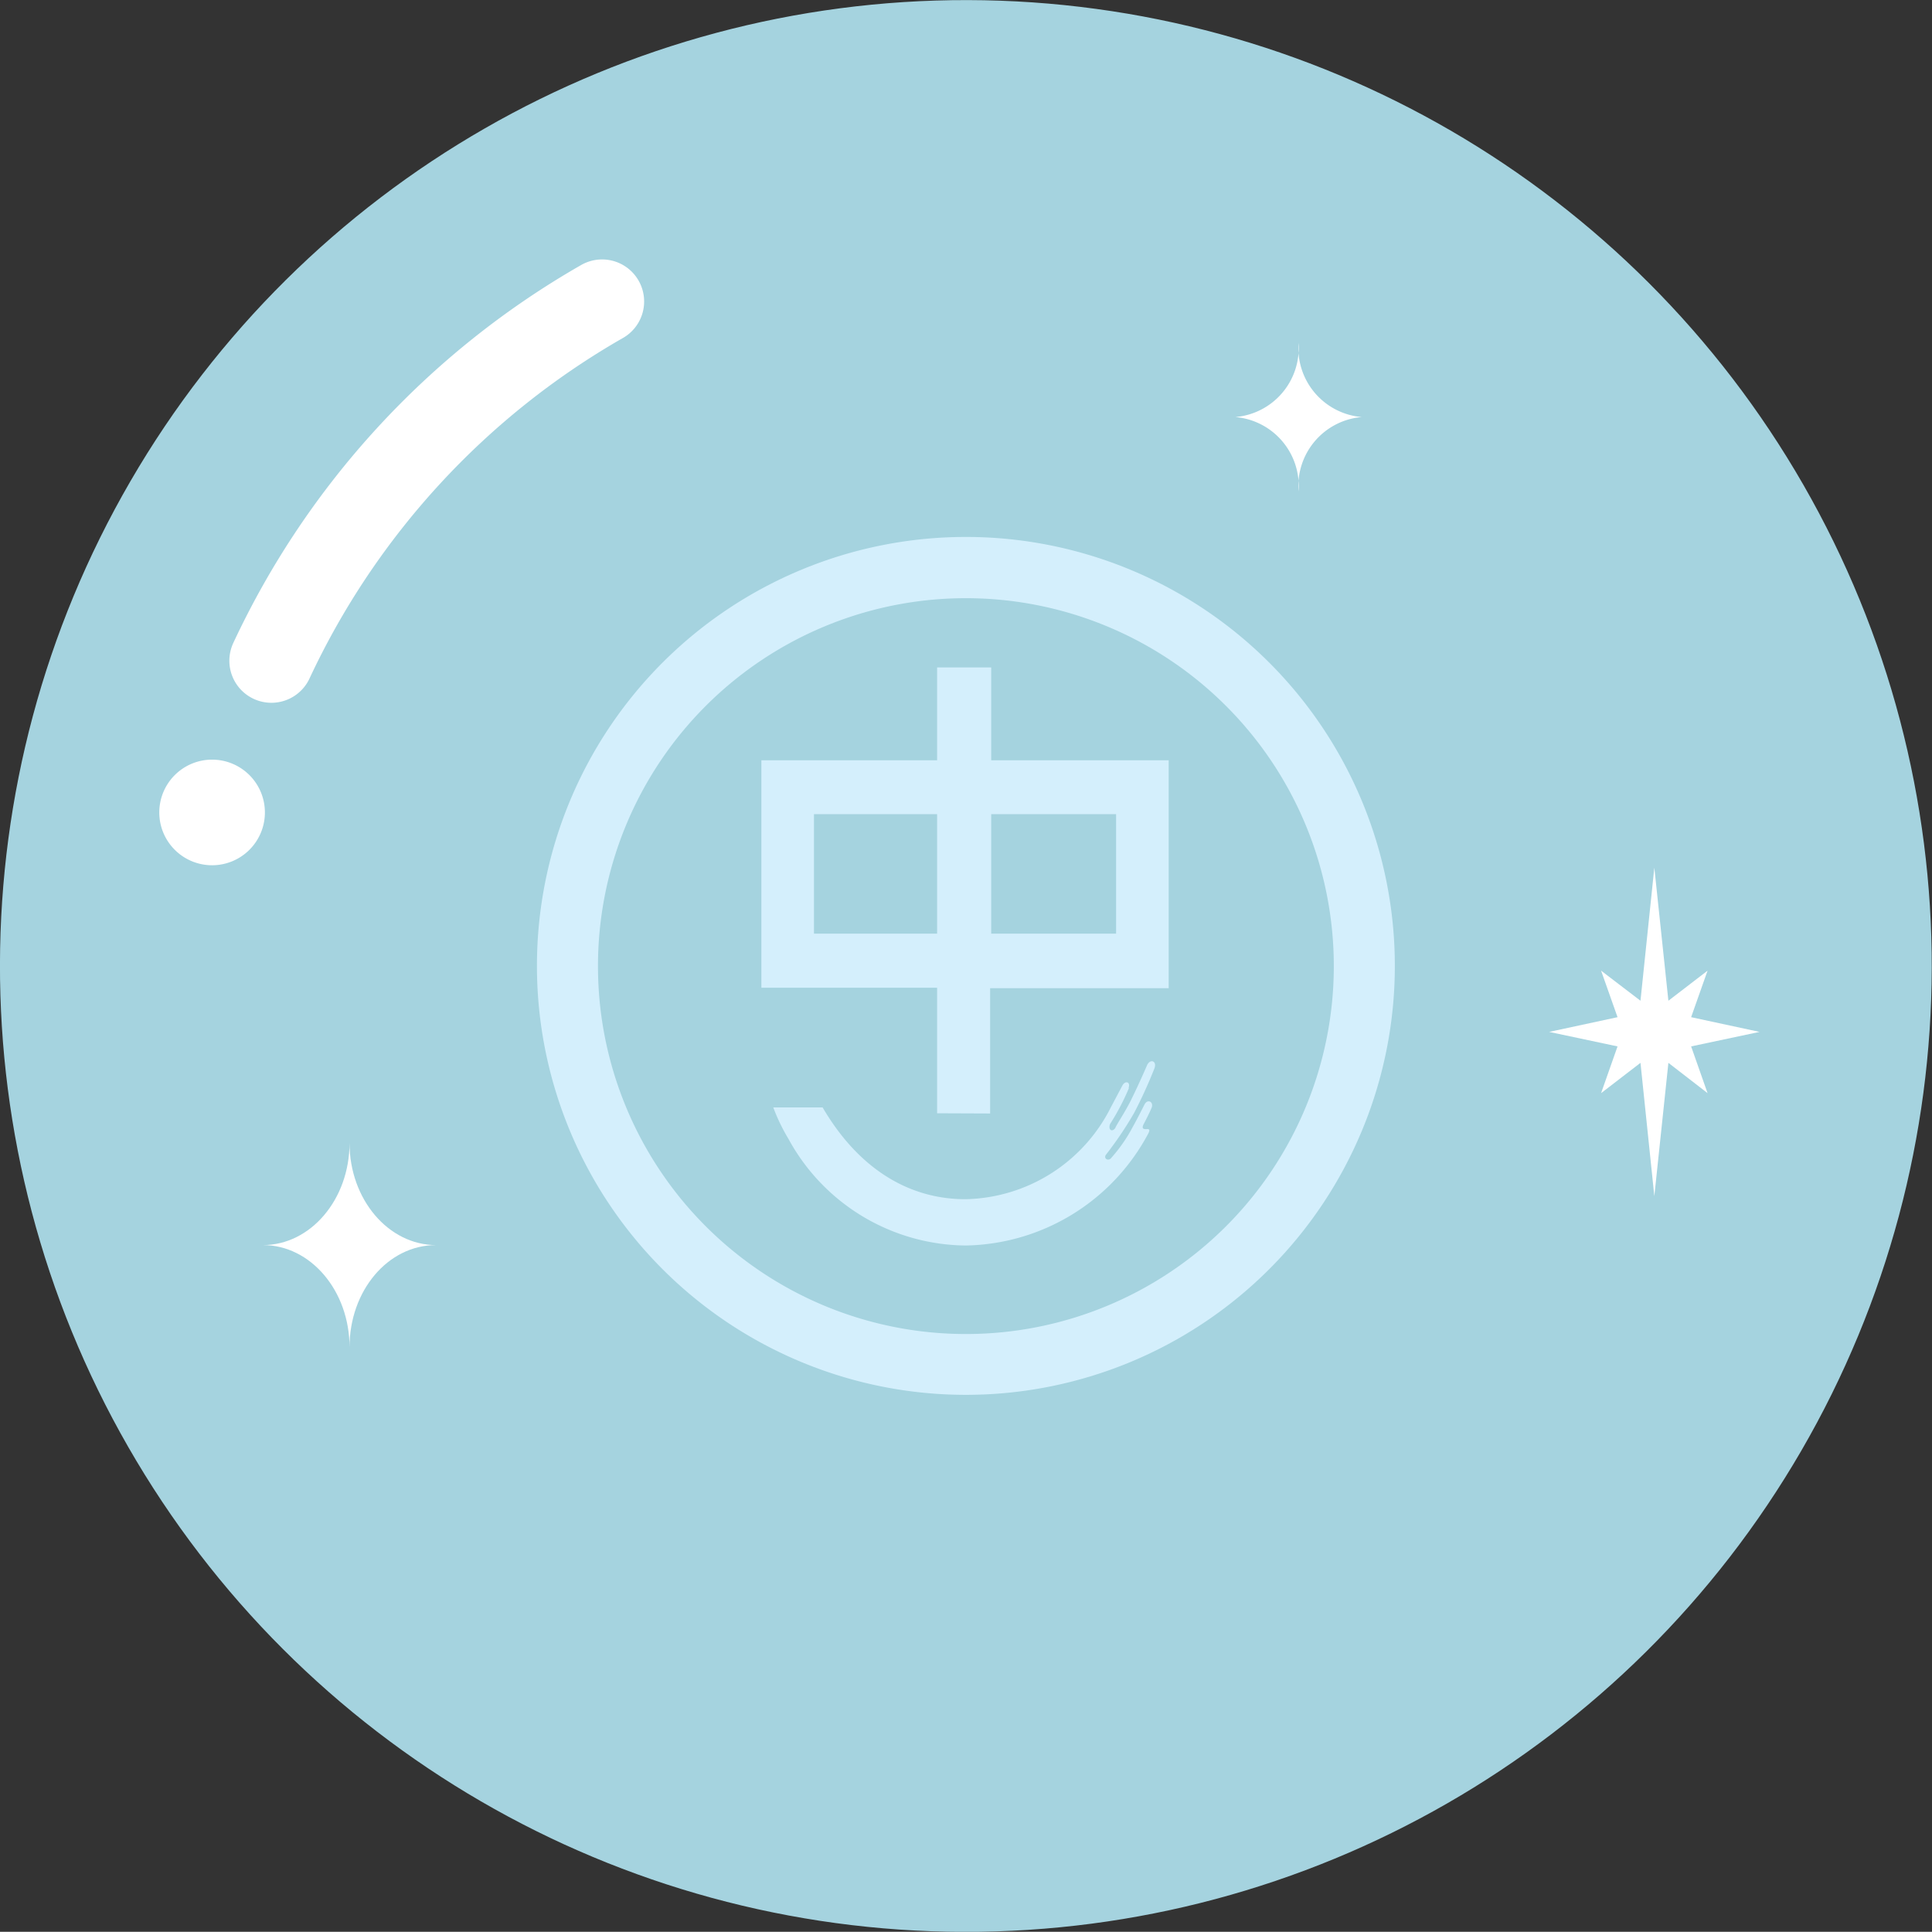
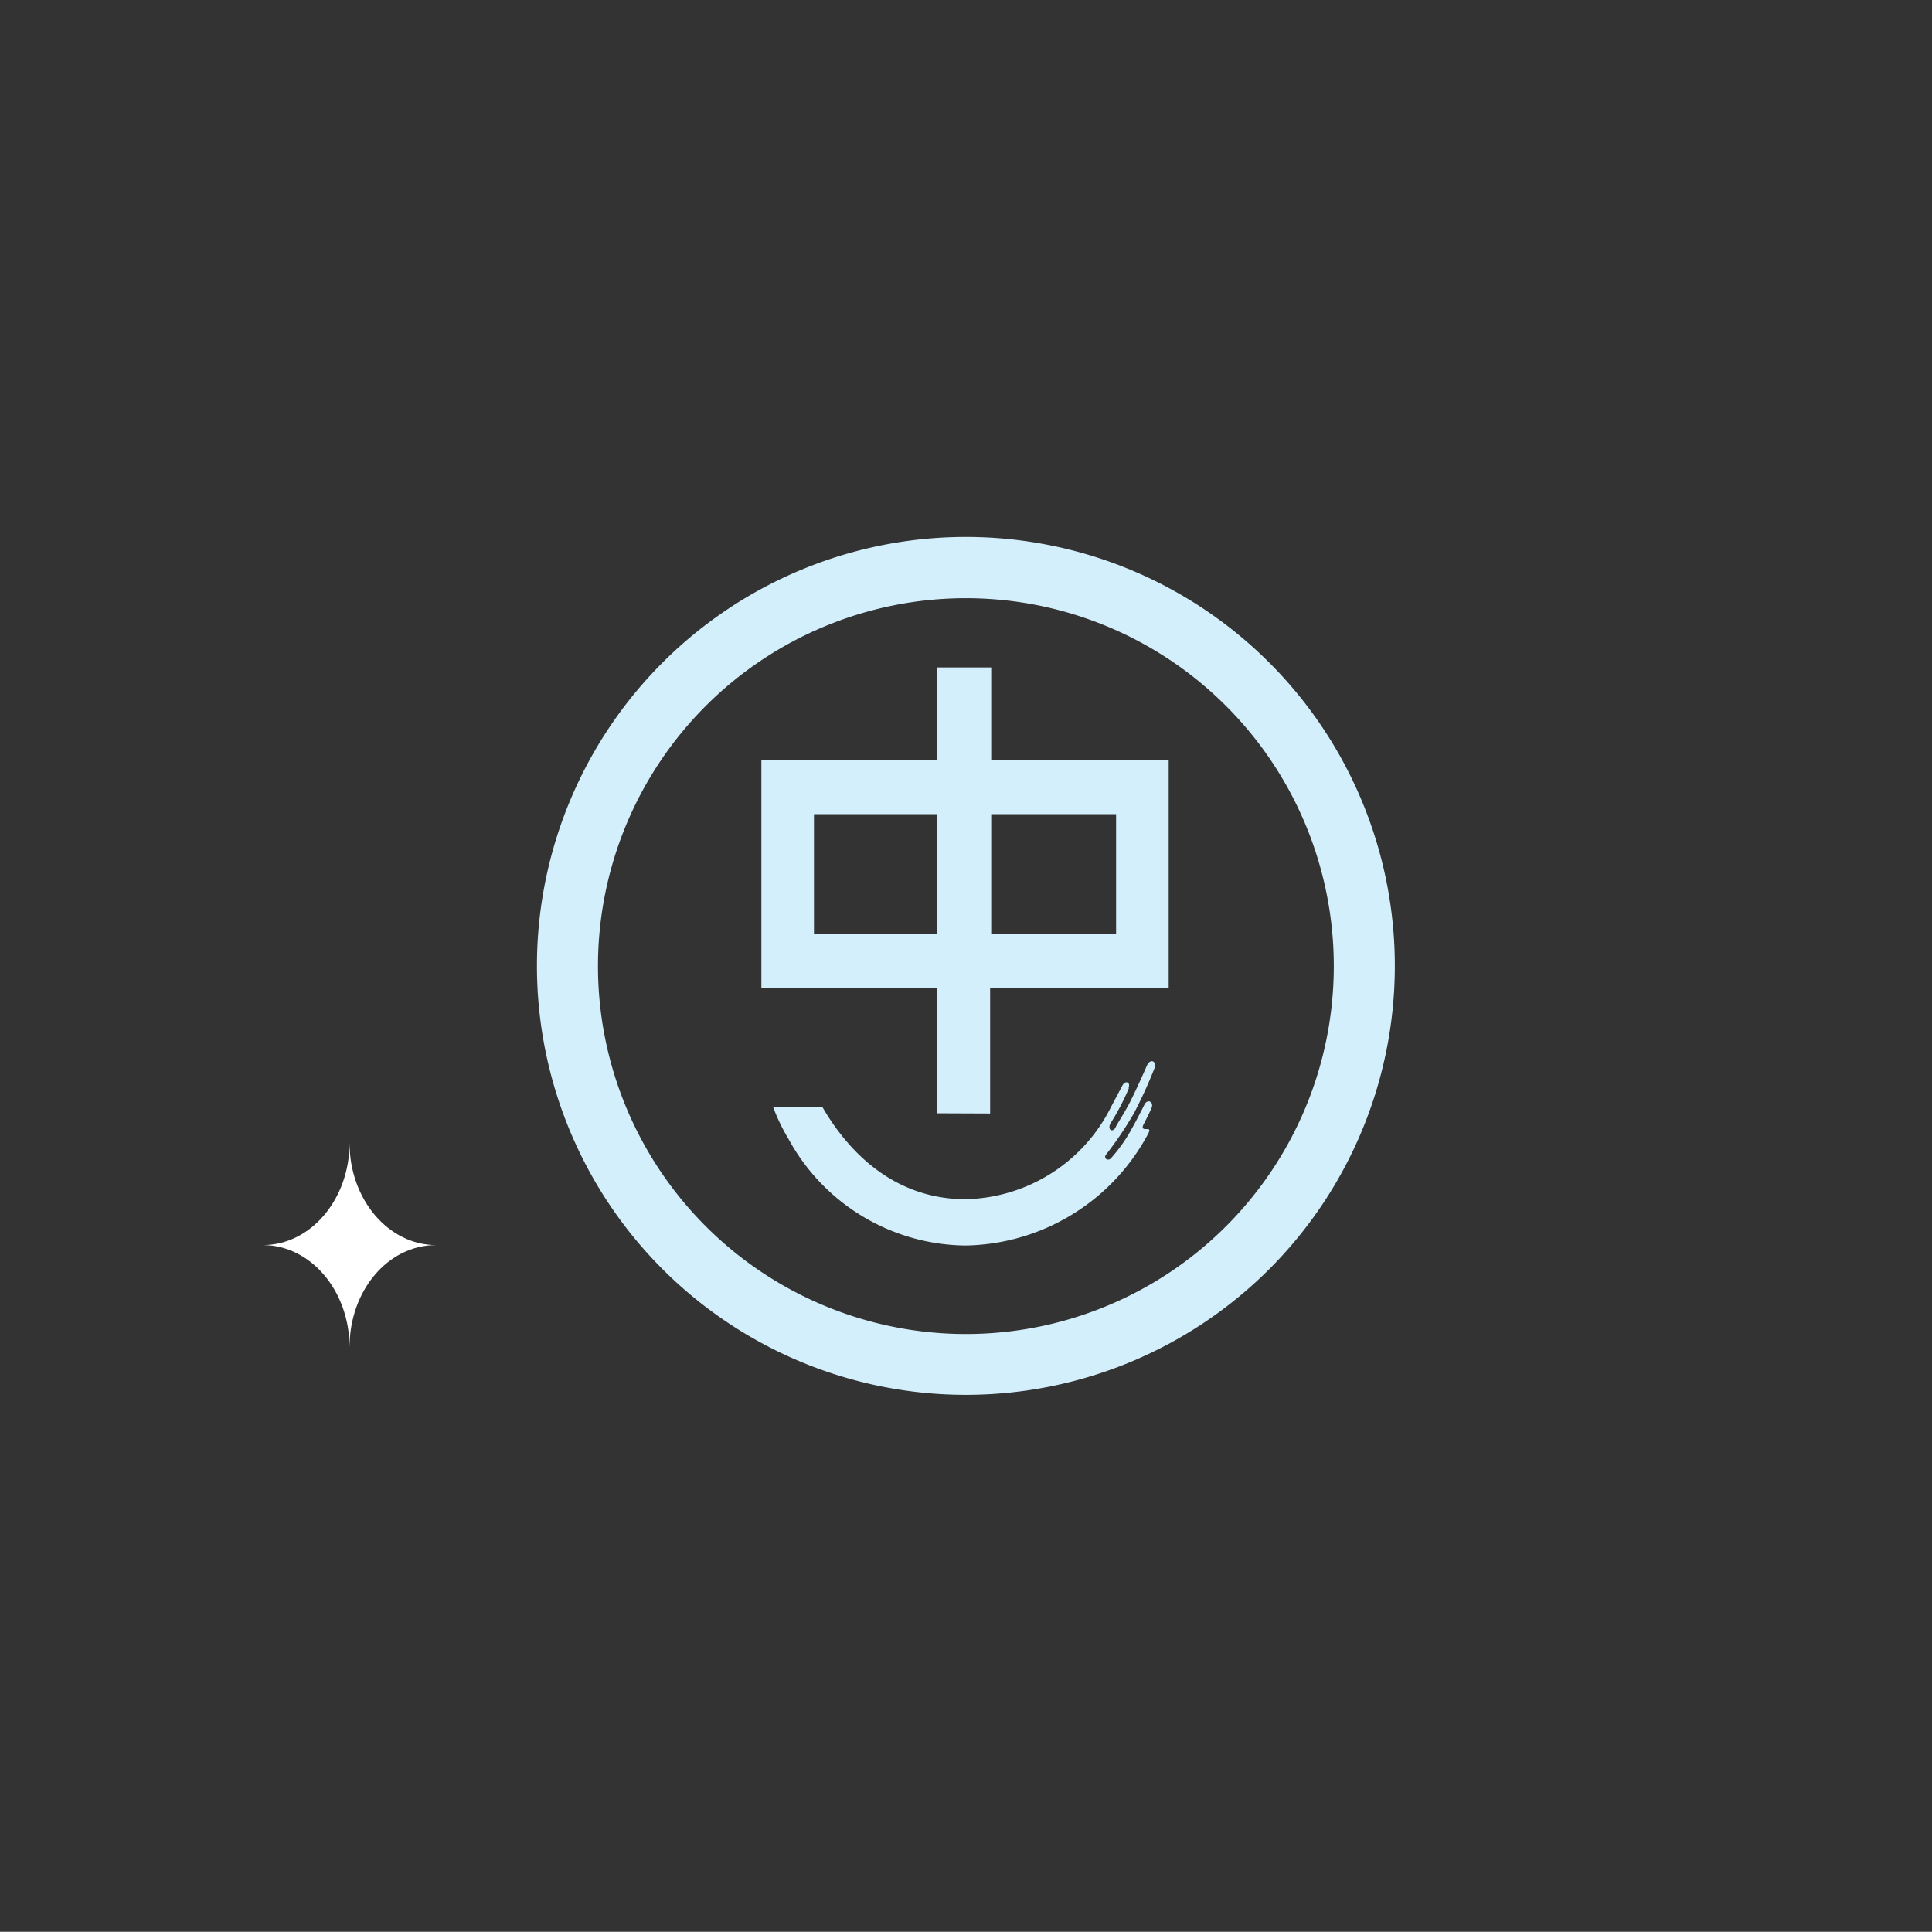
<svg xmlns="http://www.w3.org/2000/svg" viewBox="0 0 89.27 89.26">
  <rect x="0" y="0" width="89.27" height="89.26" fill="#333333" stroke="none" />
  <title>online-support-bg</title>
  <g id="Layer_2" data-name="Layer 2">
    <g id="圖層_2" data-name="圖層 2">
-       <circle cx="44.63" cy="44.63" r="44.63" transform="translate(-16.3 28.16) rotate(-29.87)" style="fill:#a5d3df" />
-       <path d="M12.54,30.53a37.3,37.3,0,0,1,15.28-16.6" style="fill:none;stroke:#fff;stroke-linecap:round;stroke-miterlimit:10;stroke-width:3.885px" />
      <path d="M52.17,50.26a10.9,10.9,0,0,1-.88,1.68c-.1.28.11.39.25.17,0-.06.46-.75.71-1.26.4-.81.76-1.65.76-1.65.16-.3.46-.16.33.17a21.44,21.44,0,0,1-.94,2.06,16.77,16.77,0,0,1-1.31,1.94c-.1.18.13.29.25.14a7.17,7.17,0,0,0,1-1.44c.18-.31.55-1.05.55-1.05.15-.26.43-.1.32.17s-.37.76-.37.76c-.1.21,0,.23.16.22s.1.11.07.18a9.74,9.74,0,0,1-8.46,5.2,9.42,9.42,0,0,1-8.18-4.93,8.66,8.66,0,0,1-.7-1.45l2.28,0c1.53,2.62,3.78,4.24,6.6,4.24a7.68,7.68,0,0,0,6.72-4.25l.53-1c.14-.26.4-.16.28.12M43.3,51.44V45.64H35.18V35.13H43.3V30.84h2.5v4.29H54V45.66l-8.25,0v5.79Zm0-13.82H37.61v5.52H43.3Zm8.27,0H45.8v5.52h5.77ZM44.63,24.81A19.82,19.82,0,1,1,24.81,44.63,19.82,19.82,0,0,1,44.63,24.81m0,2.83a17,17,0,1,0,17,17,17,17,0,0,0-17-17" style="fill:#d4effc" />
-       <path d="M12.24,37.54A2.44,2.44,0,1,1,9.81,35.1,2.44,2.44,0,0,1,12.24,37.54Z" style="fill:#fff" />
-       <polygon points="71.58 47.68 74.74 47 73.98 44.85 75.8 46.24 76.44 40.09 77.09 46.24 78.9 44.85 78.14 47 81.3 47.68 78.14 48.35 78.9 50.51 77.09 49.11 76.44 55.27 75.8 49.11 73.98 50.51 74.74 48.35 71.58 47.68" style="fill:#fff" />
-       <path d="M60,15.85a3.2,3.2,0,0,0,2.92,3.42A3.2,3.2,0,0,0,60,22.7a3.2,3.2,0,0,0-2.92-3.43A3.2,3.2,0,0,0,60,15.85Z" style="fill:#fff" />
      <path d="M16.15,52.81c0,2.61,1.8,4.72,4,4.72-2.23,0-4,2.11-4,4.72,0-2.61-1.8-4.72-4-4.72C14.35,57.53,16.15,55.42,16.15,52.81Z" style="fill:#fff" />
    </g>
  </g>
</svg>